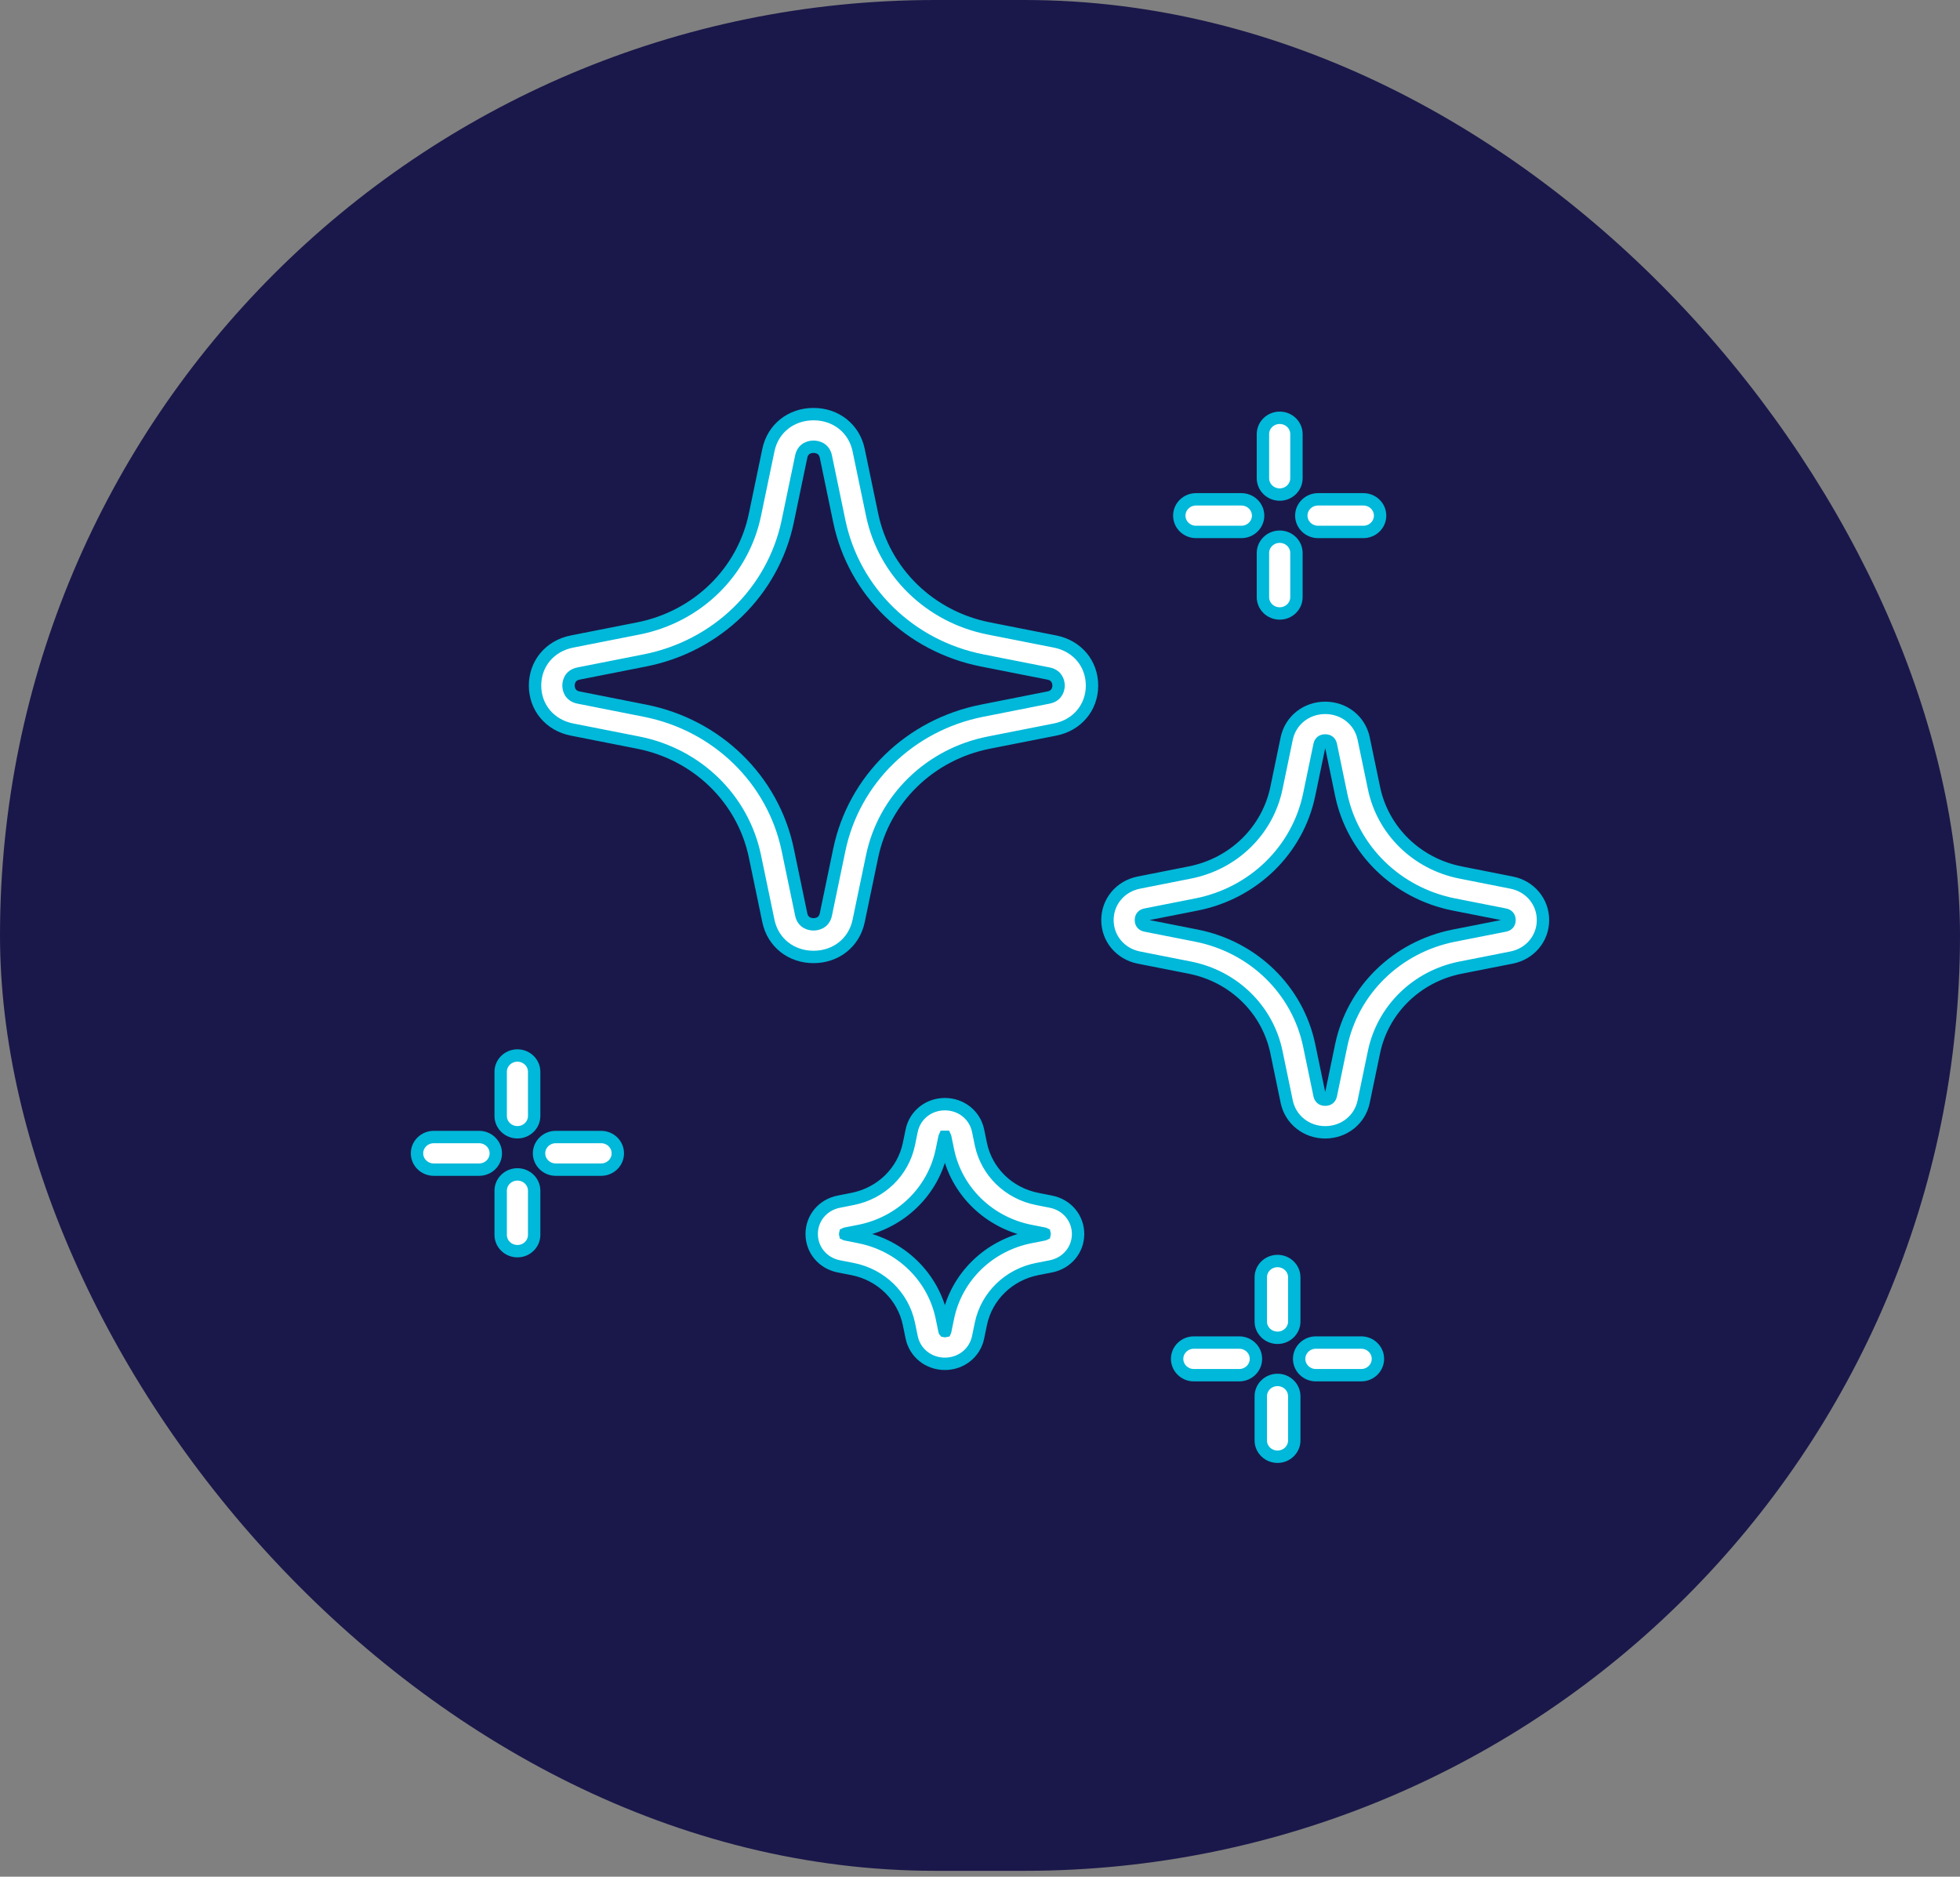
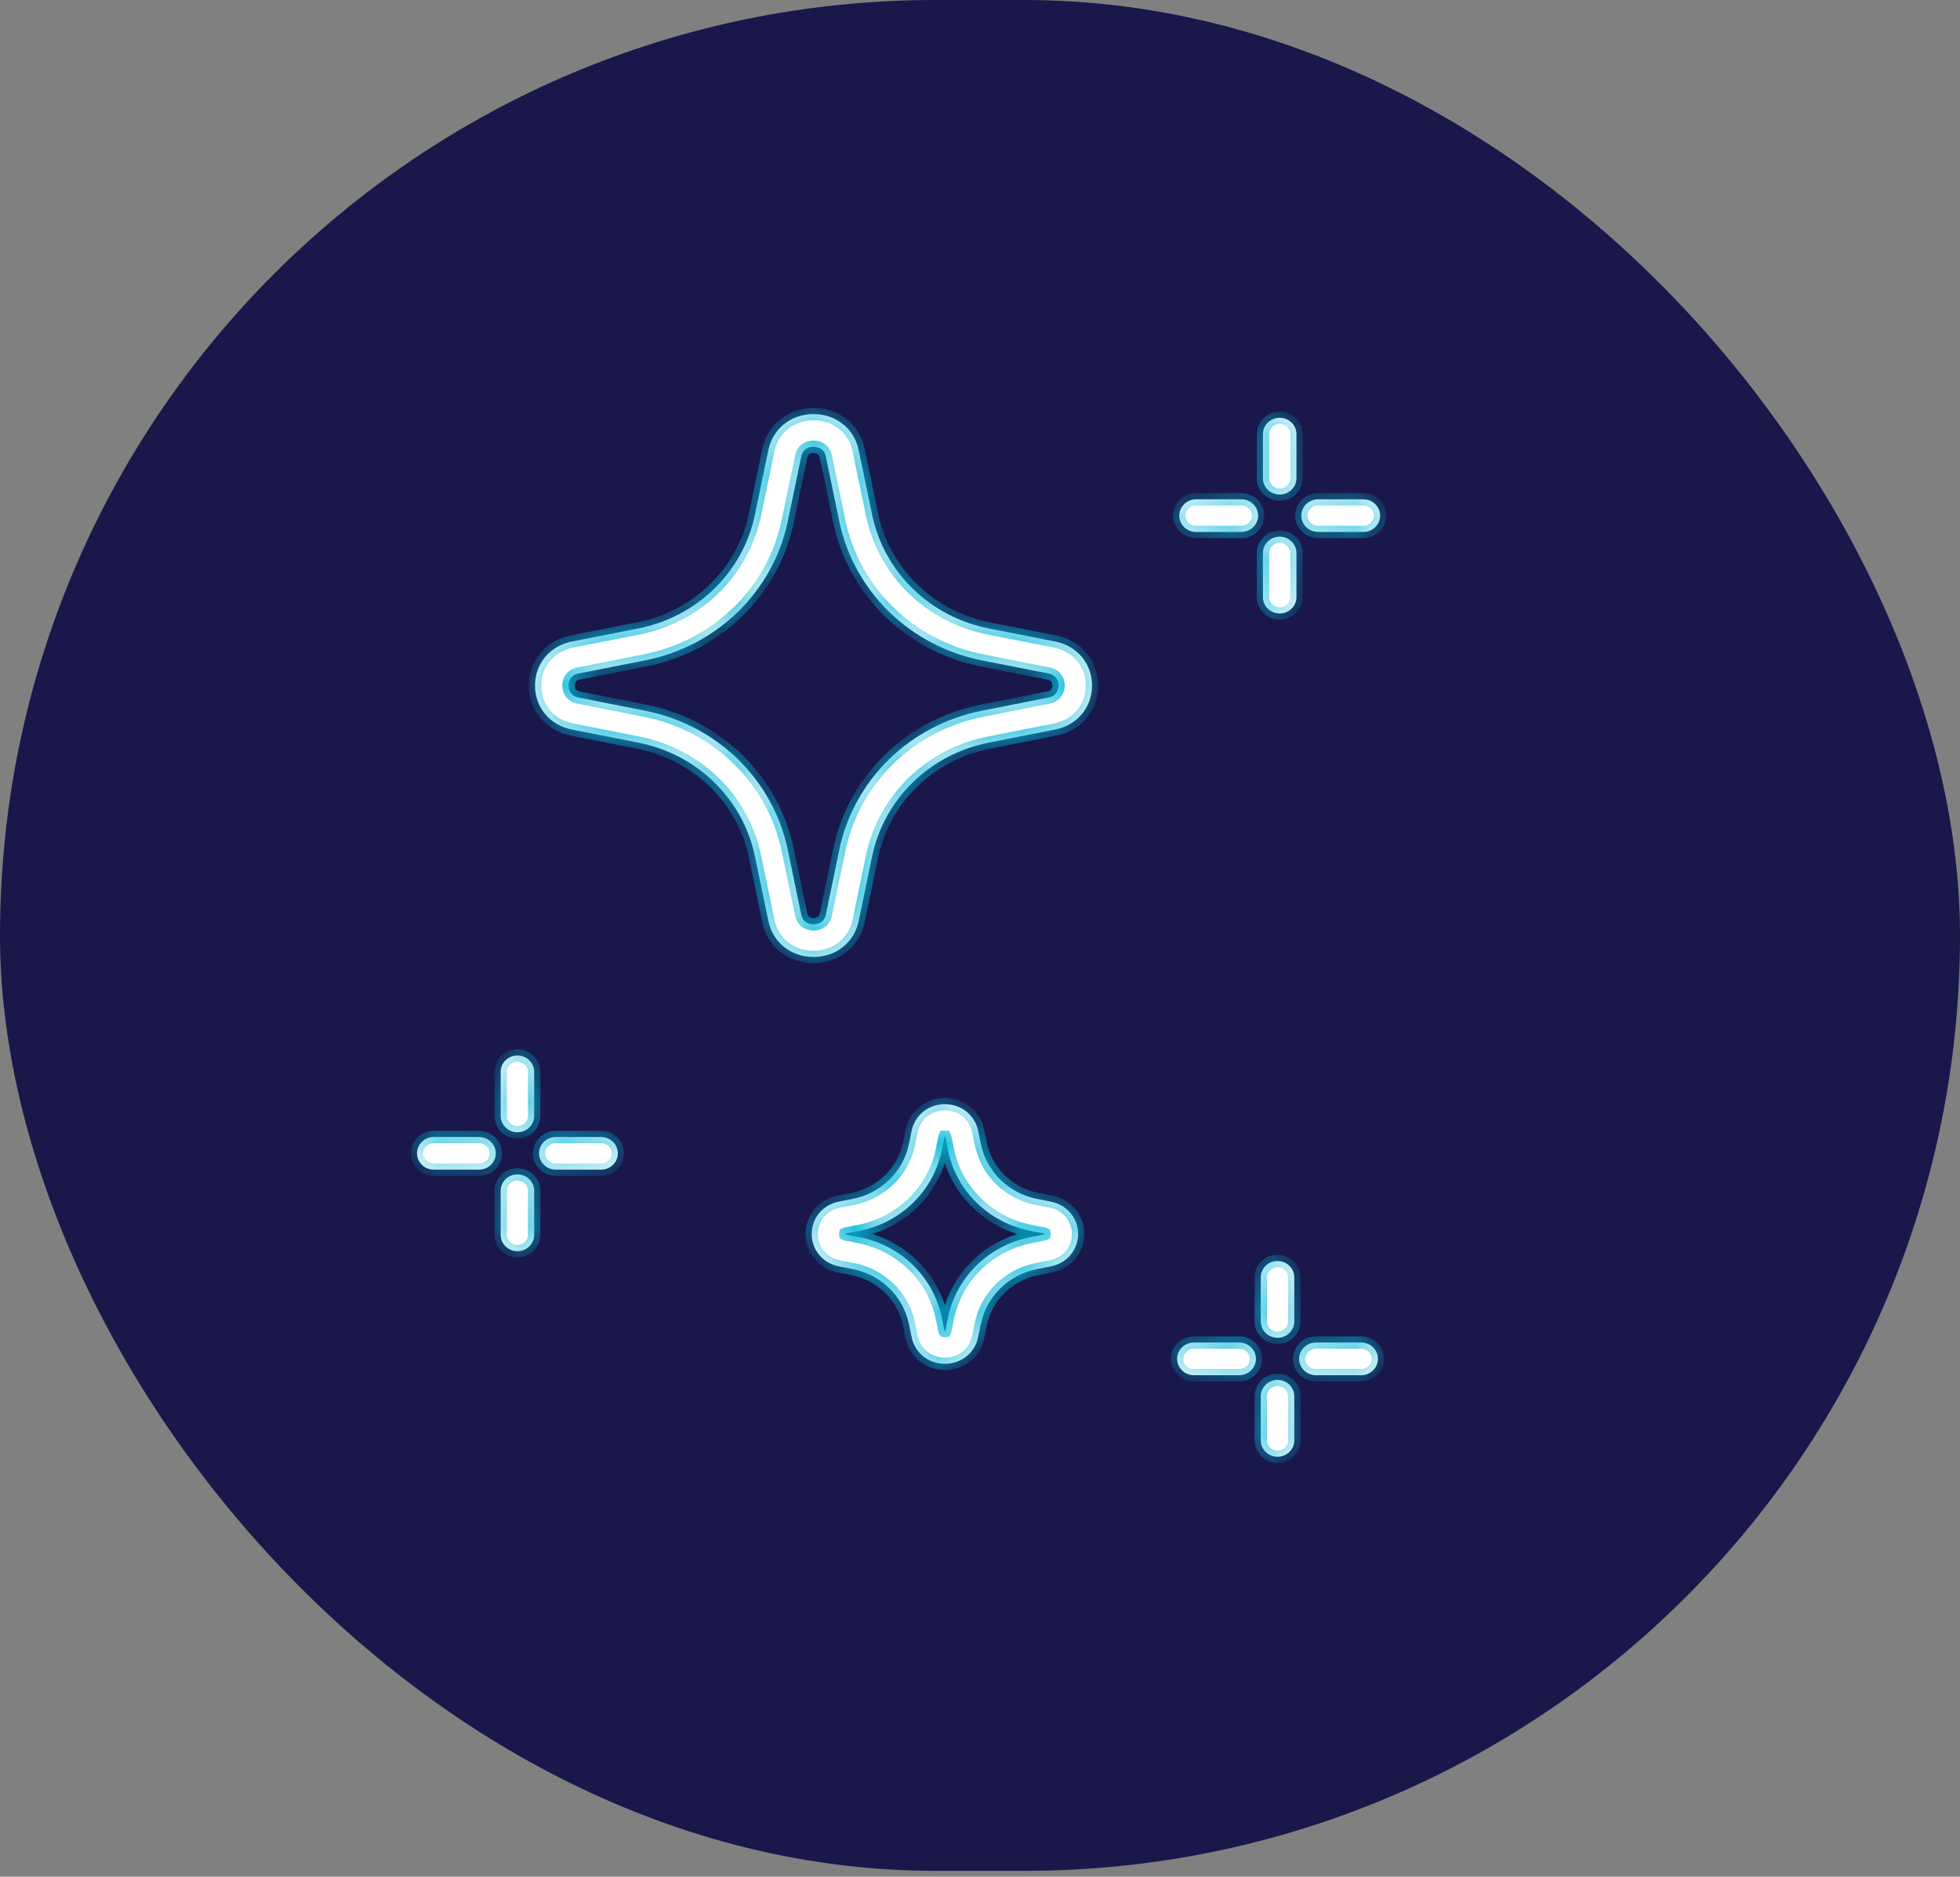
<svg xmlns="http://www.w3.org/2000/svg" width="47" height="45" viewBox="0 0 47 45" fill="none">
  <rect x="0" y="0" width="47" height="45" fill="#808080" stroke="none" />
  <rect width="47" height="44.859" rx="22.43" fill="#1A184A" />
  <mask id="path-2-outside-1_113_885" maskUnits="userSpaceOnUse" x="9" y="8.93" width="29" height="27" fill="black">
-     <rect fill="white" x="9" y="8.93" width="29" height="27" />
    <path d="M25.201 28.814L24.869 28.748C24.188 28.613 23.659 28.098 23.521 27.434L23.454 27.11C23.376 26.737 23.049 26.476 22.658 26.476C22.267 26.476 21.94 26.737 21.862 27.11L21.795 27.434C21.657 28.098 21.128 28.613 20.447 28.748L20.114 28.814C19.731 28.889 19.464 29.208 19.464 29.589C19.464 29.97 19.731 30.289 20.114 30.365L20.447 30.43C21.128 30.565 21.657 31.081 21.795 31.744L21.862 32.068C21.94 32.441 22.267 32.702 22.658 32.702C23.049 32.702 23.376 32.441 23.454 32.068L23.521 31.744C23.659 31.081 24.188 30.565 24.869 30.43L25.201 30.365C25.584 30.289 25.852 29.97 25.852 29.589C25.852 29.208 25.584 28.889 25.201 28.814ZM25.049 29.596C25.047 29.597 25.045 29.597 25.042 29.598L24.71 29.664C23.712 29.861 22.937 30.616 22.734 31.589L22.667 31.913C22.666 31.915 22.666 31.917 22.665 31.919C22.661 31.92 22.655 31.92 22.651 31.919C22.65 31.918 22.649 31.915 22.649 31.913L22.582 31.588C22.379 30.616 21.604 29.861 20.606 29.664L20.274 29.598C20.271 29.597 20.269 29.597 20.267 29.596C20.266 29.592 20.266 29.586 20.267 29.582C20.269 29.581 20.271 29.581 20.274 29.58L20.606 29.515C21.604 29.318 22.379 28.562 22.582 27.59L22.649 27.266C22.65 27.263 22.65 27.261 22.651 27.259C22.655 27.259 22.661 27.259 22.665 27.259C22.666 27.261 22.666 27.263 22.667 27.266L22.734 27.59C22.937 28.562 23.712 29.318 24.71 29.515L25.042 29.58C25.045 29.581 25.047 29.581 25.049 29.582C25.05 29.586 25.05 29.592 25.049 29.596Z" />
    <path d="M30.635 30.237C30.413 30.237 30.233 30.412 30.233 30.628V31.687C30.233 31.903 30.413 32.078 30.635 32.078C30.856 32.078 31.036 31.903 31.036 31.687V30.628C31.036 30.412 30.856 30.237 30.635 30.237Z" />
    <path d="M30.635 33.088C30.413 33.088 30.233 33.264 30.233 33.48V34.539C30.233 34.755 30.413 34.93 30.635 34.93C30.856 34.93 31.036 34.755 31.036 34.539V33.48C31.036 33.264 30.856 33.088 30.635 33.088Z" />
    <path d="M32.641 32.192H31.554C31.333 32.192 31.153 32.367 31.153 32.583C31.153 32.799 31.333 32.975 31.554 32.975H32.641C32.863 32.975 33.042 32.799 33.042 32.583C33.042 32.367 32.863 32.192 32.641 32.192Z" />
    <path d="M29.715 32.192H28.628C28.407 32.192 28.227 32.367 28.227 32.583C28.227 32.799 28.407 32.975 28.628 32.975H29.715C29.937 32.975 30.117 32.799 30.117 32.583C30.117 32.367 29.937 32.192 29.715 32.192Z" />
    <path d="M12.408 25.309C12.186 25.309 12.006 25.484 12.006 25.7V26.759C12.006 26.975 12.186 27.15 12.408 27.15C12.629 27.15 12.809 26.975 12.809 26.759V25.7C12.809 25.484 12.629 25.309 12.408 25.309Z" />
    <path d="M12.408 28.16C12.186 28.16 12.006 28.335 12.006 28.551V29.61C12.006 29.826 12.186 30.001 12.408 30.001C12.629 30.001 12.809 29.826 12.809 29.61V28.551C12.809 28.335 12.629 28.16 12.408 28.16Z" />
    <path d="M14.414 27.264H13.327C13.106 27.264 12.926 27.439 12.926 27.655C12.926 27.871 13.106 28.046 13.327 28.046H14.414C14.636 28.046 14.815 27.871 14.815 27.655C14.815 27.439 14.636 27.264 14.414 27.264Z" />
    <path d="M11.488 27.264H10.401C10.18 27.264 10 27.439 10 27.655C10 27.871 10.18 28.046 10.401 28.046H11.488C11.71 28.046 11.889 27.871 11.889 27.655C11.889 27.439 11.71 27.264 11.488 27.264Z" />
    <path d="M30.687 10.018C30.465 10.018 30.285 10.193 30.285 10.409V11.468C30.285 11.684 30.465 11.859 30.687 11.859C30.908 11.859 31.088 11.684 31.088 11.468V10.409C31.088 10.193 30.909 10.018 30.687 10.018Z" />
    <path d="M30.687 12.869C30.465 12.869 30.285 13.044 30.285 13.26V14.319C30.285 14.535 30.465 14.71 30.687 14.71C30.908 14.71 31.088 14.535 31.088 14.319V13.26C31.088 13.044 30.909 12.869 30.687 12.869Z" />
    <path d="M32.693 11.973H31.606C31.385 11.973 31.205 12.148 31.205 12.364C31.205 12.58 31.385 12.755 31.606 12.755H32.693C32.915 12.755 33.094 12.58 33.094 12.364C33.094 12.148 32.915 11.973 32.693 11.973Z" />
    <path d="M29.767 11.973H28.68C28.459 11.973 28.279 12.148 28.279 12.364C28.279 12.58 28.459 12.755 28.68 12.755H29.767C29.989 12.755 30.169 12.58 30.169 12.364C30.169 12.148 29.989 11.973 29.767 11.973Z" />
    <path d="M25.302 15.383L23.71 15.069C22.298 14.79 21.2 13.72 20.913 12.343L20.59 10.792C20.483 10.276 20.048 9.93 19.508 9.93C18.968 9.93 18.533 10.276 18.426 10.792L18.103 12.343C17.817 13.72 16.719 14.79 15.306 15.069L13.715 15.383C13.185 15.488 12.83 15.912 12.83 16.438C12.83 16.964 13.185 17.388 13.715 17.493L15.306 17.807C16.719 18.086 17.817 19.156 18.103 20.533L18.426 22.084C18.533 22.599 18.968 22.946 19.508 22.946C20.048 22.946 20.483 22.599 20.59 22.084L20.913 20.533C21.2 19.156 22.298 18.086 23.71 17.807L25.302 17.493C25.831 17.388 26.186 16.964 26.186 16.438C26.186 15.912 25.831 15.488 25.302 15.383ZM25.142 16.726L23.551 17.041C21.821 17.382 20.477 18.692 20.126 20.378L19.804 21.928C19.758 22.147 19.566 22.164 19.508 22.164C19.45 22.164 19.258 22.147 19.213 21.928L18.89 20.378C18.539 18.692 17.195 17.382 15.465 17.041L13.874 16.726C13.65 16.682 13.633 16.494 13.633 16.438C13.633 16.382 13.65 16.194 13.874 16.15L15.465 15.836C17.195 15.494 18.539 14.184 18.89 12.498L19.213 10.948C19.258 10.729 19.45 10.712 19.508 10.712C19.566 10.712 19.758 10.729 19.804 10.948L20.126 12.498C20.477 14.184 21.821 15.494 23.551 15.836L25.142 16.15C25.366 16.194 25.384 16.382 25.384 16.438C25.384 16.494 25.366 16.682 25.142 16.726Z" />
-     <path d="M36.246 21.163L35.024 20.921C33.975 20.714 33.161 19.92 32.948 18.898L32.7 17.708C32.611 17.275 32.231 16.973 31.778 16.973C31.325 16.973 30.945 17.275 30.855 17.708L30.608 18.898C30.395 19.92 29.581 20.714 28.532 20.921L27.31 21.163C26.866 21.25 26.556 21.62 26.556 22.062C26.556 22.503 26.866 22.873 27.31 22.961L28.532 23.202C29.581 23.409 30.395 24.203 30.608 25.225L30.855 26.416C30.945 26.848 31.325 27.151 31.778 27.151C32.231 27.151 32.611 26.848 32.7 26.416L32.948 25.225C33.161 24.203 33.975 23.409 35.024 23.202L36.246 22.961C36.69 22.873 37 22.503 37 22.062C37 21.62 36.69 21.25 36.246 21.163ZM36.086 22.194L34.864 22.435C33.499 22.705 32.438 23.739 32.161 25.069L31.914 26.26C31.899 26.332 31.853 26.368 31.778 26.368C31.703 26.368 31.657 26.332 31.642 26.26L31.394 25.069C31.118 23.739 30.057 22.705 28.692 22.435L27.47 22.194C27.396 22.179 27.359 22.135 27.359 22.062C27.359 21.988 27.396 21.944 27.47 21.929L28.692 21.688C30.057 21.418 31.118 20.384 31.394 19.054L31.642 17.863C31.657 17.791 31.703 17.755 31.778 17.755C31.853 17.755 31.899 17.791 31.914 17.863L32.161 19.054C32.438 20.384 33.499 21.418 34.864 21.688L36.086 21.929C36.16 21.944 36.197 21.988 36.197 22.062C36.197 22.135 36.16 22.179 36.086 22.194Z" />
  </mask>
  <path d="M25.201 28.814L24.869 28.748C24.188 28.613 23.659 28.098 23.521 27.434L23.454 27.11C23.376 26.737 23.049 26.476 22.658 26.476C22.267 26.476 21.94 26.737 21.862 27.11L21.795 27.434C21.657 28.098 21.128 28.613 20.447 28.748L20.114 28.814C19.731 28.889 19.464 29.208 19.464 29.589C19.464 29.97 19.731 30.289 20.114 30.365L20.447 30.43C21.128 30.565 21.657 31.081 21.795 31.744L21.862 32.068C21.94 32.441 22.267 32.702 22.658 32.702C23.049 32.702 23.376 32.441 23.454 32.068L23.521 31.744C23.659 31.081 24.188 30.565 24.869 30.43L25.201 30.365C25.584 30.289 25.852 29.97 25.852 29.589C25.852 29.208 25.584 28.889 25.201 28.814ZM25.049 29.596C25.047 29.597 25.045 29.597 25.042 29.598L24.71 29.664C23.712 29.861 22.937 30.616 22.734 31.589L22.667 31.913C22.666 31.915 22.666 31.917 22.665 31.919C22.661 31.92 22.655 31.92 22.651 31.919C22.65 31.918 22.649 31.915 22.649 31.913L22.582 31.588C22.379 30.616 21.604 29.861 20.606 29.664L20.274 29.598C20.271 29.597 20.269 29.597 20.267 29.596C20.266 29.592 20.266 29.586 20.267 29.582C20.269 29.581 20.271 29.581 20.274 29.58L20.606 29.515C21.604 29.318 22.379 28.562 22.582 27.59L22.649 27.266C22.65 27.263 22.65 27.261 22.651 27.259C22.655 27.259 22.661 27.259 22.665 27.259C22.666 27.261 22.666 27.263 22.667 27.266L22.734 27.59C22.937 28.562 23.712 29.318 24.71 29.515L25.042 29.58C25.045 29.581 25.047 29.581 25.049 29.582C25.05 29.586 25.05 29.592 25.049 29.596Z" fill="white" />
  <path d="M30.635 30.237C30.413 30.237 30.233 30.412 30.233 30.628V31.687C30.233 31.903 30.413 32.078 30.635 32.078C30.856 32.078 31.036 31.903 31.036 31.687V30.628C31.036 30.412 30.856 30.237 30.635 30.237Z" fill="white" />
  <path d="M30.635 33.088C30.413 33.088 30.233 33.264 30.233 33.48V34.539C30.233 34.755 30.413 34.93 30.635 34.93C30.856 34.93 31.036 34.755 31.036 34.539V33.48C31.036 33.264 30.856 33.088 30.635 33.088Z" fill="white" />
  <path d="M32.641 32.192H31.554C31.333 32.192 31.153 32.367 31.153 32.583C31.153 32.799 31.333 32.975 31.554 32.975H32.641C32.863 32.975 33.042 32.799 33.042 32.583C33.042 32.367 32.863 32.192 32.641 32.192Z" fill="white" />
  <path d="M29.715 32.192H28.628C28.407 32.192 28.227 32.367 28.227 32.583C28.227 32.799 28.407 32.975 28.628 32.975H29.715C29.937 32.975 30.117 32.799 30.117 32.583C30.117 32.367 29.937 32.192 29.715 32.192Z" fill="white" />
  <path d="M12.408 25.309C12.186 25.309 12.006 25.484 12.006 25.7V26.759C12.006 26.975 12.186 27.15 12.408 27.15C12.629 27.15 12.809 26.975 12.809 26.759V25.7C12.809 25.484 12.629 25.309 12.408 25.309Z" fill="white" />
  <path d="M12.408 28.16C12.186 28.16 12.006 28.335 12.006 28.551V29.61C12.006 29.826 12.186 30.001 12.408 30.001C12.629 30.001 12.809 29.826 12.809 29.61V28.551C12.809 28.335 12.629 28.16 12.408 28.16Z" fill="white" />
  <path d="M14.414 27.264H13.327C13.106 27.264 12.926 27.439 12.926 27.655C12.926 27.871 13.106 28.046 13.327 28.046H14.414C14.636 28.046 14.815 27.871 14.815 27.655C14.815 27.439 14.636 27.264 14.414 27.264Z" fill="white" />
  <path d="M11.488 27.264H10.401C10.18 27.264 10 27.439 10 27.655C10 27.871 10.18 28.046 10.401 28.046H11.488C11.71 28.046 11.889 27.871 11.889 27.655C11.889 27.439 11.71 27.264 11.488 27.264Z" fill="white" />
  <path d="M30.687 10.018C30.465 10.018 30.285 10.193 30.285 10.409V11.468C30.285 11.684 30.465 11.859 30.687 11.859C30.908 11.859 31.088 11.684 31.088 11.468V10.409C31.088 10.193 30.909 10.018 30.687 10.018Z" fill="white" />
-   <path d="M30.687 12.869C30.465 12.869 30.285 13.044 30.285 13.26V14.319C30.285 14.535 30.465 14.71 30.687 14.71C30.908 14.71 31.088 14.535 31.088 14.319V13.26C31.088 13.044 30.909 12.869 30.687 12.869Z" fill="white" />
+   <path d="M30.687 12.869C30.465 12.869 30.285 13.044 30.285 13.26V14.319C30.285 14.535 30.465 14.71 30.687 14.71C30.908 14.71 31.088 14.535 31.088 14.319V13.26C31.088 13.044 30.909 12.869 30.687 12.869" fill="white" />
  <path d="M32.693 11.973H31.606C31.385 11.973 31.205 12.148 31.205 12.364C31.205 12.58 31.385 12.755 31.606 12.755H32.693C32.915 12.755 33.094 12.58 33.094 12.364C33.094 12.148 32.915 11.973 32.693 11.973Z" fill="white" />
  <path d="M29.767 11.973H28.68C28.459 11.973 28.279 12.148 28.279 12.364C28.279 12.58 28.459 12.755 28.68 12.755H29.767C29.989 12.755 30.169 12.58 30.169 12.364C30.169 12.148 29.989 11.973 29.767 11.973Z" fill="white" />
  <path d="M25.302 15.383L23.71 15.069C22.298 14.79 21.2 13.72 20.913 12.343L20.59 10.792C20.483 10.276 20.048 9.93 19.508 9.93C18.968 9.93 18.533 10.276 18.426 10.792L18.103 12.343C17.817 13.72 16.719 14.79 15.306 15.069L13.715 15.383C13.185 15.488 12.83 15.912 12.83 16.438C12.83 16.964 13.185 17.388 13.715 17.493L15.306 17.807C16.719 18.086 17.817 19.156 18.103 20.533L18.426 22.084C18.533 22.599 18.968 22.946 19.508 22.946C20.048 22.946 20.483 22.599 20.59 22.084L20.913 20.533C21.2 19.156 22.298 18.086 23.71 17.807L25.302 17.493C25.831 17.388 26.186 16.964 26.186 16.438C26.186 15.912 25.831 15.488 25.302 15.383ZM25.142 16.726L23.551 17.041C21.821 17.382 20.477 18.692 20.126 20.378L19.804 21.928C19.758 22.147 19.566 22.164 19.508 22.164C19.45 22.164 19.258 22.147 19.213 21.928L18.89 20.378C18.539 18.692 17.195 17.382 15.465 17.041L13.874 16.726C13.65 16.682 13.633 16.494 13.633 16.438C13.633 16.382 13.65 16.194 13.874 16.15L15.465 15.836C17.195 15.494 18.539 14.184 18.89 12.498L19.213 10.948C19.258 10.729 19.45 10.712 19.508 10.712C19.566 10.712 19.758 10.729 19.804 10.948L20.126 12.498C20.477 14.184 21.821 15.494 23.551 15.836L25.142 16.15C25.366 16.194 25.384 16.382 25.384 16.438C25.384 16.494 25.366 16.682 25.142 16.726Z" fill="white" />
-   <path d="M36.246 21.163L35.024 20.921C33.975 20.714 33.161 19.92 32.948 18.898L32.7 17.708C32.611 17.275 32.231 16.973 31.778 16.973C31.325 16.973 30.945 17.275 30.855 17.708L30.608 18.898C30.395 19.92 29.581 20.714 28.532 20.921L27.31 21.163C26.866 21.25 26.556 21.62 26.556 22.062C26.556 22.503 26.866 22.873 27.31 22.961L28.532 23.202C29.581 23.409 30.395 24.203 30.608 25.225L30.855 26.416C30.945 26.848 31.325 27.151 31.778 27.151C32.231 27.151 32.611 26.848 32.7 26.416L32.948 25.225C33.161 24.203 33.975 23.409 35.024 23.202L36.246 22.961C36.69 22.873 37 22.503 37 22.062C37 21.62 36.69 21.25 36.246 21.163ZM36.086 22.194L34.864 22.435C33.499 22.705 32.438 23.739 32.161 25.069L31.914 26.26C31.899 26.332 31.853 26.368 31.778 26.368C31.703 26.368 31.657 26.332 31.642 26.26L31.394 25.069C31.118 23.739 30.057 22.705 28.692 22.435L27.47 22.194C27.396 22.179 27.359 22.135 27.359 22.062C27.359 21.988 27.396 21.944 27.47 21.929L28.692 21.688C30.057 21.418 31.118 20.384 31.394 19.054L31.642 17.863C31.657 17.791 31.703 17.755 31.778 17.755C31.853 17.755 31.899 17.791 31.914 17.863L32.161 19.054C32.438 20.384 33.499 21.418 34.864 21.688L36.086 21.929C36.16 21.944 36.197 21.988 36.197 22.062C36.197 22.135 36.16 22.179 36.086 22.194Z" fill="white" />
  <path d="M25.201 28.814L24.869 28.748C24.188 28.613 23.659 28.098 23.521 27.434L23.454 27.11C23.376 26.737 23.049 26.476 22.658 26.476C22.267 26.476 21.94 26.737 21.862 27.11L21.795 27.434C21.657 28.098 21.128 28.613 20.447 28.748L20.114 28.814C19.731 28.889 19.464 29.208 19.464 29.589C19.464 29.97 19.731 30.289 20.114 30.365L20.447 30.43C21.128 30.565 21.657 31.081 21.795 31.744L21.862 32.068C21.94 32.441 22.267 32.702 22.658 32.702C23.049 32.702 23.376 32.441 23.454 32.068L23.521 31.744C23.659 31.081 24.188 30.565 24.869 30.43L25.201 30.365C25.584 30.289 25.852 29.97 25.852 29.589C25.852 29.208 25.584 28.889 25.201 28.814ZM25.049 29.596C25.047 29.597 25.045 29.597 25.042 29.598L24.71 29.664C23.712 29.861 22.937 30.616 22.734 31.589L22.667 31.913C22.666 31.915 22.666 31.917 22.665 31.919C22.661 31.92 22.655 31.92 22.651 31.919C22.65 31.918 22.649 31.915 22.649 31.913L22.582 31.588C22.379 30.616 21.604 29.861 20.606 29.664L20.274 29.598C20.271 29.597 20.269 29.597 20.267 29.596C20.266 29.592 20.266 29.586 20.267 29.582C20.269 29.581 20.271 29.581 20.274 29.58L20.606 29.515C21.604 29.318 22.379 28.562 22.582 27.59L22.649 27.266C22.65 27.263 22.65 27.261 22.651 27.259C22.655 27.259 22.661 27.259 22.665 27.259C22.666 27.261 22.666 27.263 22.667 27.266L22.734 27.59C22.937 28.562 23.712 29.318 24.71 29.515L25.042 29.58C25.045 29.581 25.047 29.581 25.049 29.582C25.05 29.586 25.05 29.592 25.049 29.596Z" stroke="#00B8D9" stroke-width="0.297" mask="url(#path-2-outside-1_113_885)" />
  <path d="M30.635 30.237C30.413 30.237 30.233 30.412 30.233 30.628V31.687C30.233 31.903 30.413 32.078 30.635 32.078C30.856 32.078 31.036 31.903 31.036 31.687V30.628C31.036 30.412 30.856 30.237 30.635 30.237Z" stroke="#00B8D9" stroke-width="0.297" mask="url(#path-2-outside-1_113_885)" />
  <path d="M30.635 33.088C30.413 33.088 30.233 33.264 30.233 33.48V34.539C30.233 34.755 30.413 34.93 30.635 34.93C30.856 34.93 31.036 34.755 31.036 34.539V33.48C31.036 33.264 30.856 33.088 30.635 33.088Z" stroke="#00B8D9" stroke-width="0.297" mask="url(#path-2-outside-1_113_885)" />
  <path d="M32.641 32.192H31.554C31.333 32.192 31.153 32.367 31.153 32.583C31.153 32.799 31.333 32.975 31.554 32.975H32.641C32.863 32.975 33.042 32.799 33.042 32.583C33.042 32.367 32.863 32.192 32.641 32.192Z" stroke="#00B8D9" stroke-width="0.297" mask="url(#path-2-outside-1_113_885)" />
  <path d="M29.715 32.192H28.628C28.407 32.192 28.227 32.367 28.227 32.583C28.227 32.799 28.407 32.975 28.628 32.975H29.715C29.937 32.975 30.117 32.799 30.117 32.583C30.117 32.367 29.937 32.192 29.715 32.192Z" stroke="#00B8D9" stroke-width="0.297" mask="url(#path-2-outside-1_113_885)" />
  <path d="M12.408 25.309C12.186 25.309 12.006 25.484 12.006 25.7V26.759C12.006 26.975 12.186 27.15 12.408 27.15C12.629 27.15 12.809 26.975 12.809 26.759V25.7C12.809 25.484 12.629 25.309 12.408 25.309Z" stroke="#00B8D9" stroke-width="0.297" mask="url(#path-2-outside-1_113_885)" />
  <path d="M12.408 28.16C12.186 28.16 12.006 28.335 12.006 28.551V29.61C12.006 29.826 12.186 30.001 12.408 30.001C12.629 30.001 12.809 29.826 12.809 29.61V28.551C12.809 28.335 12.629 28.16 12.408 28.16Z" stroke="#00B8D9" stroke-width="0.297" mask="url(#path-2-outside-1_113_885)" />
  <path d="M14.414 27.264H13.327C13.106 27.264 12.926 27.439 12.926 27.655C12.926 27.871 13.106 28.046 13.327 28.046H14.414C14.636 28.046 14.815 27.871 14.815 27.655C14.815 27.439 14.636 27.264 14.414 27.264Z" stroke="#00B8D9" stroke-width="0.297" mask="url(#path-2-outside-1_113_885)" />
  <path d="M11.488 27.264H10.401C10.18 27.264 10 27.439 10 27.655C10 27.871 10.18 28.046 10.401 28.046H11.488C11.71 28.046 11.889 27.871 11.889 27.655C11.889 27.439 11.71 27.264 11.488 27.264Z" stroke="#00B8D9" stroke-width="0.297" mask="url(#path-2-outside-1_113_885)" />
  <path d="M30.687 10.018C30.465 10.018 30.285 10.193 30.285 10.409V11.468C30.285 11.684 30.465 11.859 30.687 11.859C30.908 11.859 31.088 11.684 31.088 11.468V10.409C31.088 10.193 30.909 10.018 30.687 10.018Z" stroke="#00B8D9" stroke-width="0.297" mask="url(#path-2-outside-1_113_885)" />
  <path d="M30.687 12.869C30.465 12.869 30.285 13.044 30.285 13.26V14.319C30.285 14.535 30.465 14.71 30.687 14.71C30.908 14.71 31.088 14.535 31.088 14.319V13.26C31.088 13.044 30.909 12.869 30.687 12.869Z" stroke="#00B8D9" stroke-width="0.297" mask="url(#path-2-outside-1_113_885)" />
  <path d="M32.693 11.973H31.606C31.385 11.973 31.205 12.148 31.205 12.364C31.205 12.58 31.385 12.755 31.606 12.755H32.693C32.915 12.755 33.094 12.58 33.094 12.364C33.094 12.148 32.915 11.973 32.693 11.973Z" stroke="#00B8D9" stroke-width="0.297" mask="url(#path-2-outside-1_113_885)" />
  <path d="M29.767 11.973H28.68C28.459 11.973 28.279 12.148 28.279 12.364C28.279 12.58 28.459 12.755 28.68 12.755H29.767C29.989 12.755 30.169 12.58 30.169 12.364C30.169 12.148 29.989 11.973 29.767 11.973Z" stroke="#00B8D9" stroke-width="0.297" mask="url(#path-2-outside-1_113_885)" />
  <path d="M25.302 15.383L23.71 15.069C22.298 14.79 21.2 13.72 20.913 12.343L20.59 10.792C20.483 10.276 20.048 9.93 19.508 9.93C18.968 9.93 18.533 10.276 18.426 10.792L18.103 12.343C17.817 13.72 16.719 14.79 15.306 15.069L13.715 15.383C13.185 15.488 12.83 15.912 12.83 16.438C12.83 16.964 13.185 17.388 13.715 17.493L15.306 17.807C16.719 18.086 17.817 19.156 18.103 20.533L18.426 22.084C18.533 22.599 18.968 22.946 19.508 22.946C20.048 22.946 20.483 22.599 20.59 22.084L20.913 20.533C21.2 19.156 22.298 18.086 23.71 17.807L25.302 17.493C25.831 17.388 26.186 16.964 26.186 16.438C26.186 15.912 25.831 15.488 25.302 15.383ZM25.142 16.726L23.551 17.041C21.821 17.382 20.477 18.692 20.126 20.378L19.804 21.928C19.758 22.147 19.566 22.164 19.508 22.164C19.45 22.164 19.258 22.147 19.213 21.928L18.89 20.378C18.539 18.692 17.195 17.382 15.465 17.041L13.874 16.726C13.65 16.682 13.633 16.494 13.633 16.438C13.633 16.382 13.65 16.194 13.874 16.15L15.465 15.836C17.195 15.494 18.539 14.184 18.89 12.498L19.213 10.948C19.258 10.729 19.45 10.712 19.508 10.712C19.566 10.712 19.758 10.729 19.804 10.948L20.126 12.498C20.477 14.184 21.821 15.494 23.551 15.836L25.142 16.15C25.366 16.194 25.384 16.382 25.384 16.438C25.384 16.494 25.366 16.682 25.142 16.726Z" stroke="#00B8D9" stroke-width="0.297" mask="url(#path-2-outside-1_113_885)" />
  <path d="M36.246 21.163L35.024 20.921C33.975 20.714 33.161 19.92 32.948 18.898L32.7 17.708C32.611 17.275 32.231 16.973 31.778 16.973C31.325 16.973 30.945 17.275 30.855 17.708L30.608 18.898C30.395 19.92 29.581 20.714 28.532 20.921L27.31 21.163C26.866 21.25 26.556 21.62 26.556 22.062C26.556 22.503 26.866 22.873 27.31 22.961L28.532 23.202C29.581 23.409 30.395 24.203 30.608 25.225L30.855 26.416C30.945 26.848 31.325 27.151 31.778 27.151C32.231 27.151 32.611 26.848 32.7 26.416L32.948 25.225C33.161 24.203 33.975 23.409 35.024 23.202L36.246 22.961C36.69 22.873 37 22.503 37 22.062C37 21.62 36.69 21.25 36.246 21.163ZM36.086 22.194L34.864 22.435C33.499 22.705 32.438 23.739 32.161 25.069L31.914 26.26C31.899 26.332 31.853 26.368 31.778 26.368C31.703 26.368 31.657 26.332 31.642 26.26L31.394 25.069C31.118 23.739 30.057 22.705 28.692 22.435L27.47 22.194C27.396 22.179 27.359 22.135 27.359 22.062C27.359 21.988 27.396 21.944 27.47 21.929L28.692 21.688C30.057 21.418 31.118 20.384 31.394 19.054L31.642 17.863C31.657 17.791 31.703 17.755 31.778 17.755C31.853 17.755 31.899 17.791 31.914 17.863L32.161 19.054C32.438 20.384 33.499 21.418 34.864 21.688L36.086 21.929C36.16 21.944 36.197 21.988 36.197 22.062C36.197 22.135 36.16 22.179 36.086 22.194Z" stroke="#00B8D9" stroke-width="0.297" mask="url(#path-2-outside-1_113_885)" />
</svg>